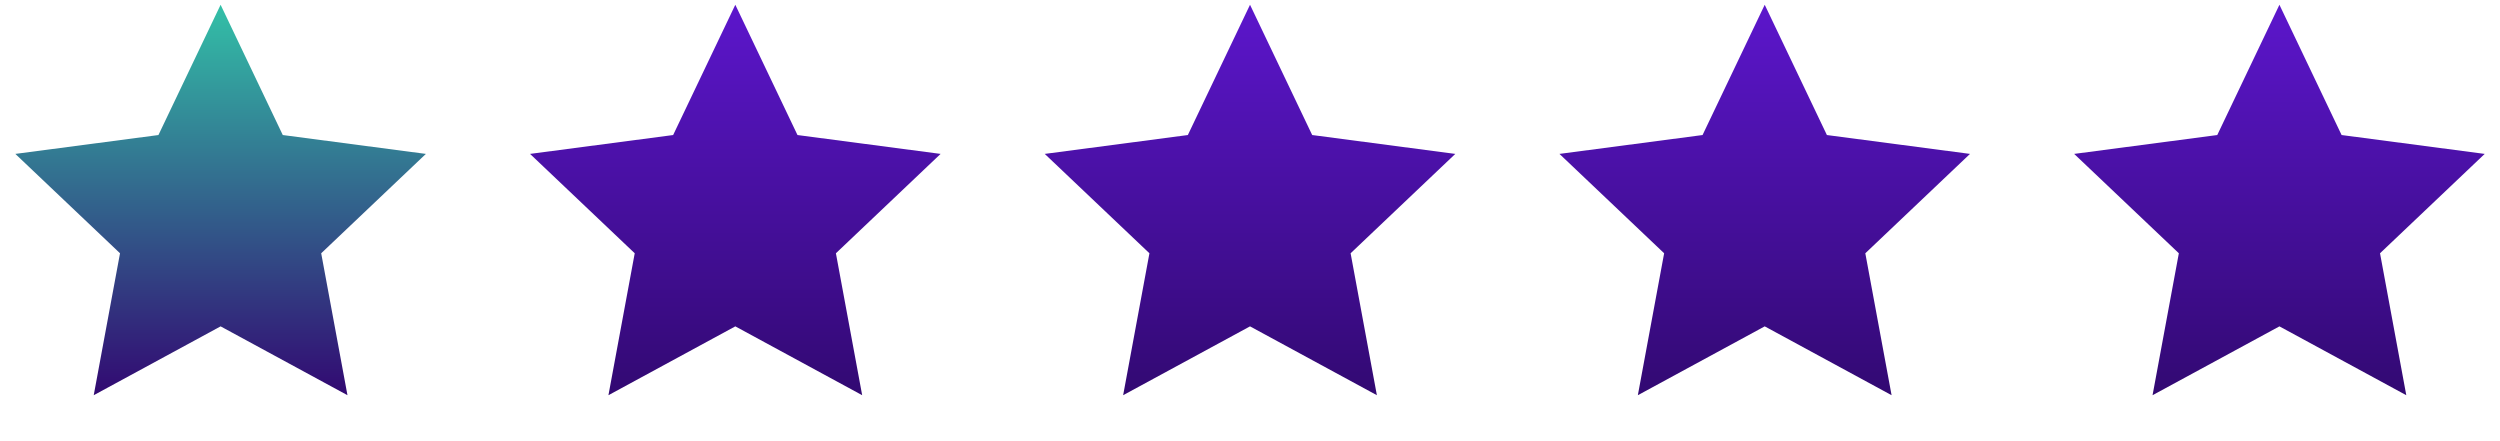
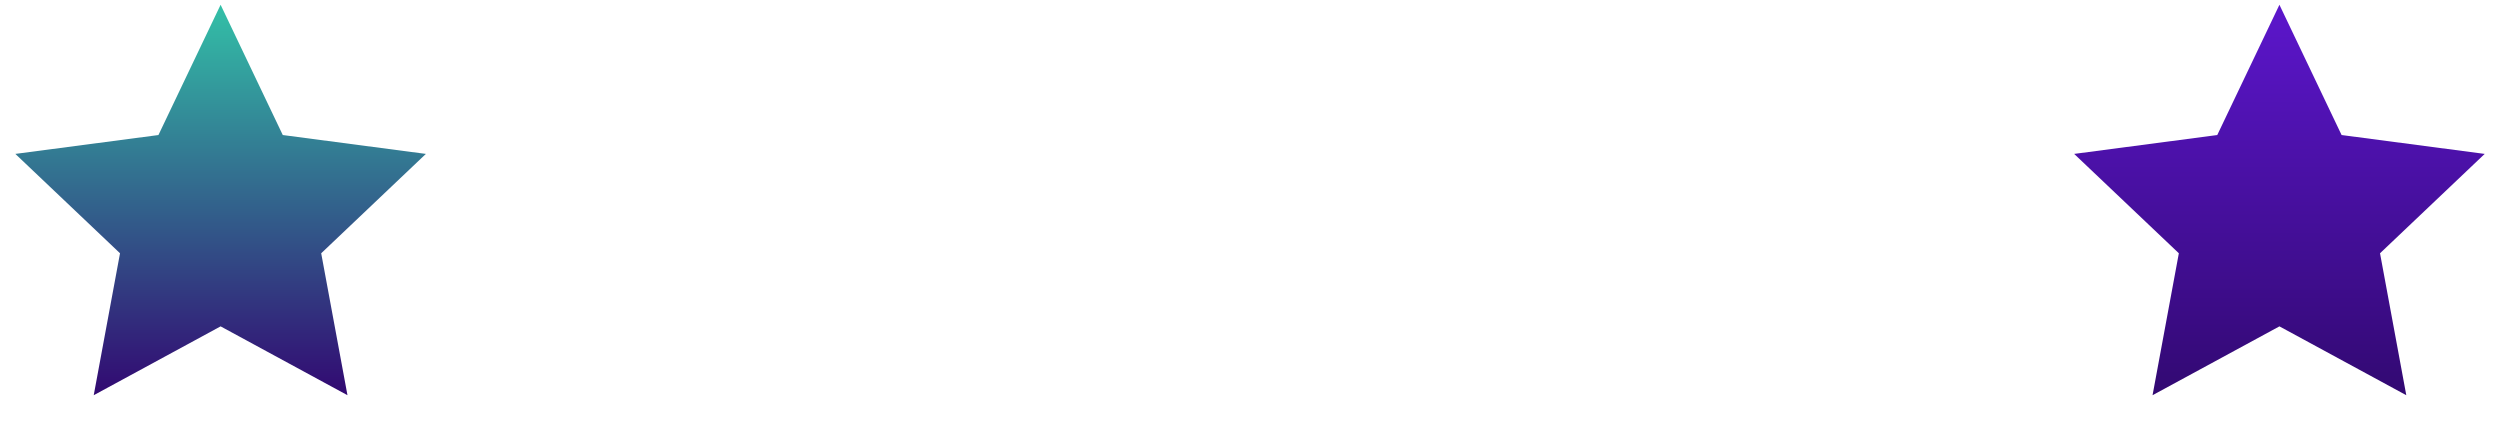
<svg xmlns="http://www.w3.org/2000/svg" width="136" height="24" viewBox="0 0 136 24" fill="none">
  <path d="M12.001 0.259L8.619 7.346L0.834 8.372L6.529 13.778L5.099 21.499L12.001 17.754L18.902 21.499L17.473 13.778L23.168 8.372L15.383 7.346L12.001 0.259Z" fill="url(#paint0_linear_6144_2001)" />
-   <path d="M40.001 0.259L36.619 7.346L28.834 8.372L34.529 13.778L33.099 21.499L40.001 17.754L46.902 21.499L45.473 13.778L51.168 8.372L43.383 7.346L40.001 0.259Z" fill="url(#paint1_linear_6144_2001)" />
-   <path d="M68.001 0.259L64.619 7.346L56.834 8.372L62.529 13.778L61.099 21.499L68.001 17.754L74.902 21.499L73.473 13.778L79.168 8.372L71.383 7.346L68.001 0.259Z" fill="url(#paint2_linear_6144_2001)" />
-   <path d="M96.001 0.259L92.619 7.346L84.834 8.372L90.529 13.778L89.099 21.499L96.001 17.754L102.902 21.499L101.473 13.778L107.168 8.372L99.383 7.346L96.001 0.259Z" fill="url(#paint3_linear_6144_2001)" />
  <path d="M124.001 0.259L120.619 7.346L112.834 8.372L118.529 13.778L117.099 21.499L124.001 17.754L130.902 21.499L129.473 13.778L135.168 8.372L127.383 7.346L124.001 0.259Z" fill="url(#paint4_linear_6144_2001)" />
  <defs>
    <linearGradient id="paint0_linear_6144_2001" x1="12.001" y1="0.259" x2="12.001" y2="21.499" gradientUnits="userSpaceOnUse">
      <stop stop-color="#33C0A7" />
      <stop offset="1" stop-color="#320972" />
    </linearGradient>
    <linearGradient id="paint1_linear_6144_2001" x1="40.001" y1="0.259" x2="40.001" y2="21.499" gradientUnits="userSpaceOnUse">
      <stop stop-color="#5C16CC" />
      <stop offset="1" stop-color="#320972" />
    </linearGradient>
    <linearGradient id="paint2_linear_6144_2001" x1="68.001" y1="0.259" x2="68.001" y2="21.499" gradientUnits="userSpaceOnUse">
      <stop stop-color="#5C16CC" />
      <stop offset="1" stop-color="#320972" />
    </linearGradient>
    <linearGradient id="paint3_linear_6144_2001" x1="96.001" y1="0.259" x2="96.001" y2="21.499" gradientUnits="userSpaceOnUse">
      <stop stop-color="#5C16CC" />
      <stop offset="1" stop-color="#320972" />
    </linearGradient>
    <linearGradient id="paint4_linear_6144_2001" x1="124.001" y1="0.259" x2="124.001" y2="21.499" gradientUnits="userSpaceOnUse">
      <stop stop-color="#5C16CC" />
      <stop offset="1" stop-color="#320972" />
    </linearGradient>
  </defs>
</svg>